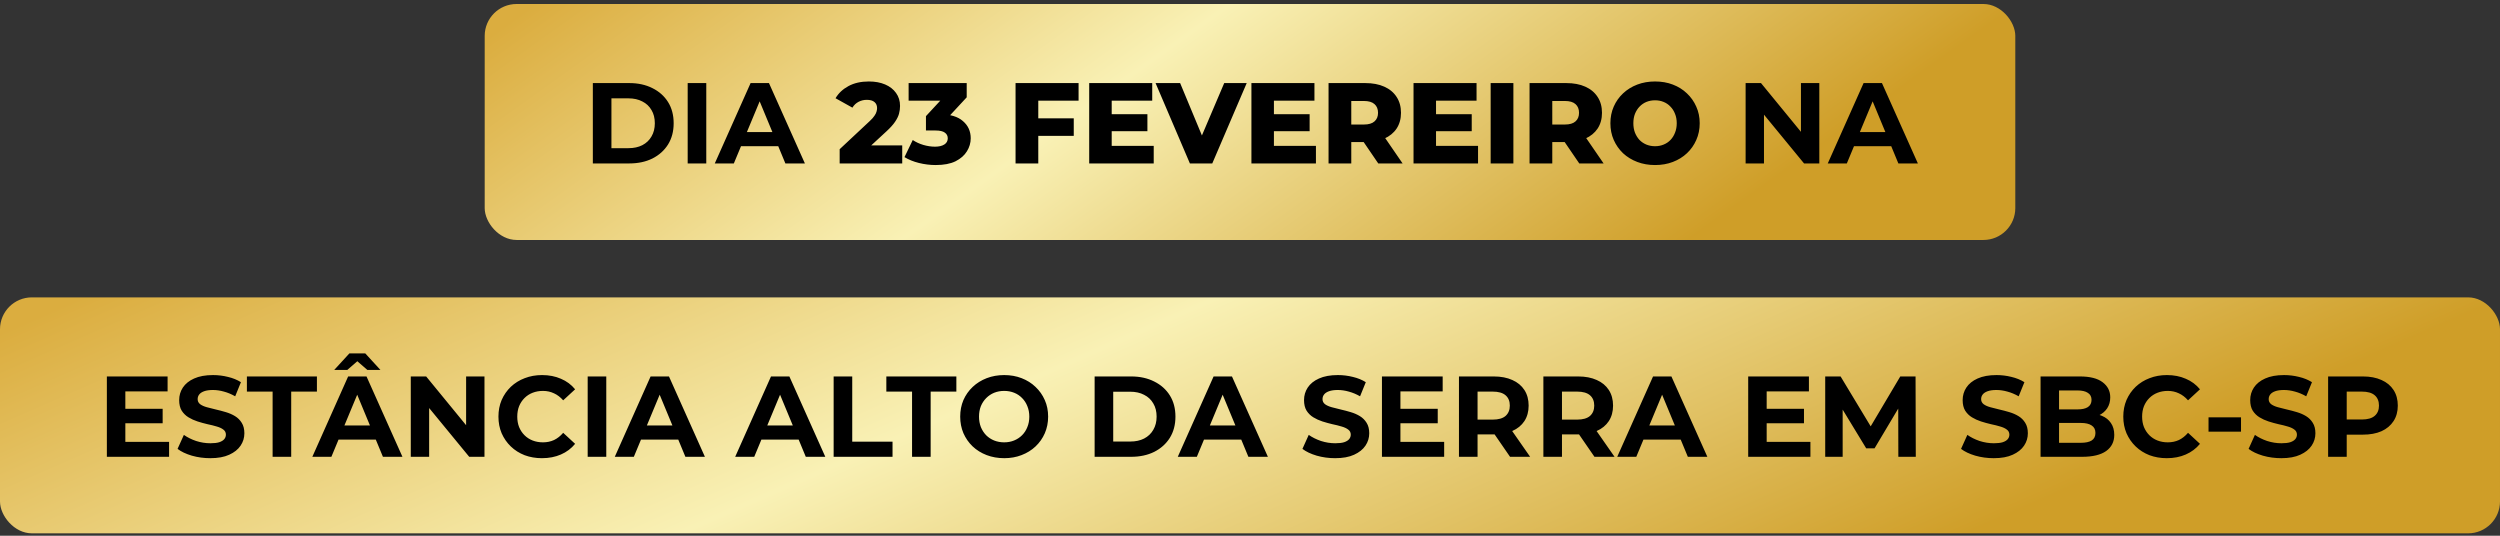
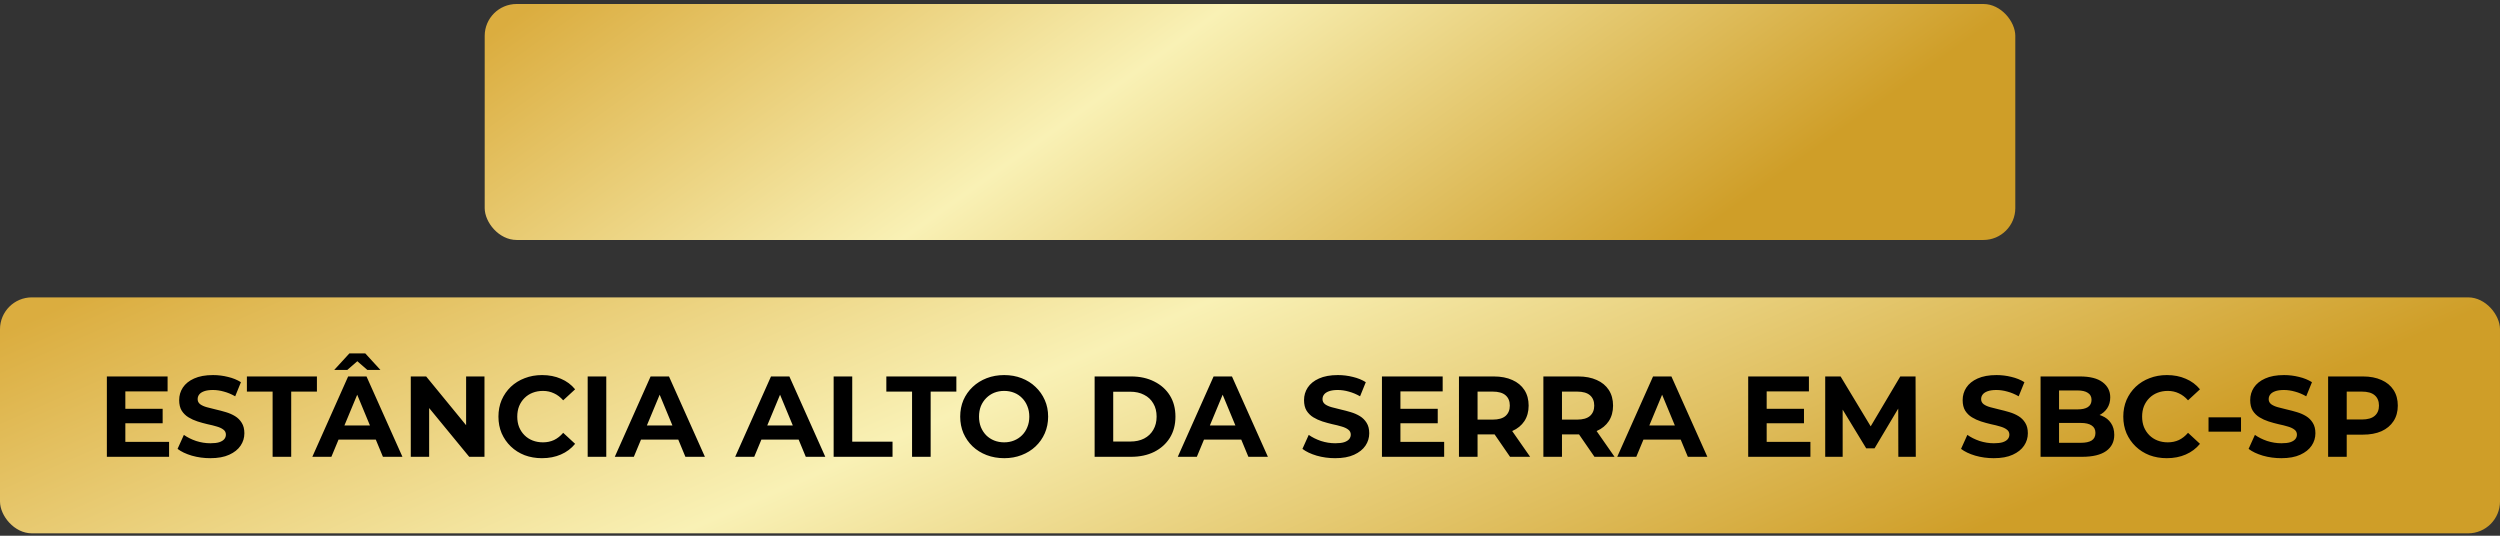
<svg xmlns="http://www.w3.org/2000/svg" width="392" height="84" viewBox="0 0 392 84" fill="none">
  <rect x="0" y="0" width="392" height="84" fill="#333333" stroke="none" />
  <rect x="76" y="0.627" width="240" height="37" rx="5" fill="url(#paint0_linear_76_19)" />
-   <path d="M92.957 25.627V13.027H98.681C100.049 13.027 101.255 13.291 102.299 13.819C103.343 14.335 104.159 15.061 104.747 15.997C105.335 16.933 105.629 18.043 105.629 19.327C105.629 20.599 105.335 21.709 104.747 22.657C104.159 23.593 103.343 24.325 102.299 24.853C101.255 25.369 100.049 25.627 98.681 25.627H92.957ZM95.873 23.233H98.537C99.377 23.233 100.103 23.077 100.715 22.765C101.339 22.441 101.819 21.985 102.155 21.397C102.503 20.809 102.677 20.119 102.677 19.327C102.677 18.523 102.503 17.833 102.155 17.257C101.819 16.669 101.339 16.219 100.715 15.907C100.103 15.583 99.377 15.421 98.537 15.421H95.873V23.233ZM107.828 25.627V13.027H110.744V25.627H107.828ZM112.078 25.627L117.694 13.027H120.574L126.208 25.627H123.148L118.54 14.503H119.692L115.066 25.627H112.078ZM114.886 22.927L115.66 20.713H122.14L122.932 22.927H114.886ZM131.659 25.627V23.395L136.375 18.985C136.711 18.673 136.957 18.397 137.113 18.157C137.281 17.917 137.389 17.701 137.437 17.509C137.497 17.305 137.527 17.119 137.527 16.951C137.527 16.543 137.389 16.225 137.113 15.997C136.849 15.769 136.447 15.655 135.907 15.655C135.451 15.655 135.025 15.757 134.629 15.961C134.233 16.165 133.909 16.471 133.657 16.879L131.011 15.403C131.479 14.611 132.157 13.975 133.045 13.495C133.933 13.015 134.995 12.775 136.231 12.775C137.203 12.775 138.055 12.931 138.787 13.243C139.519 13.555 140.089 13.999 140.497 14.575C140.917 15.151 141.127 15.829 141.127 16.609C141.127 17.017 141.073 17.425 140.965 17.833C140.857 18.229 140.647 18.655 140.335 19.111C140.035 19.555 139.585 20.053 138.985 20.605L135.241 24.061L134.647 22.801H141.469V25.627H131.659ZM146.719 25.879C145.843 25.879 144.967 25.771 144.091 25.555C143.227 25.339 142.471 25.033 141.823 24.637L143.119 21.955C143.623 22.291 144.181 22.549 144.793 22.729C145.417 22.909 146.023 22.999 146.611 22.999C147.223 22.999 147.709 22.885 148.069 22.657C148.429 22.429 148.609 22.105 148.609 21.685C148.609 21.313 148.459 21.019 148.159 20.803C147.859 20.575 147.367 20.461 146.683 20.461H145.189V18.211L148.573 14.557L148.915 15.781H142.471V13.027H151.579V15.259L148.195 18.913L146.449 17.923H147.421C148.993 17.923 150.181 18.277 150.985 18.985C151.801 19.681 152.209 20.581 152.209 21.685C152.209 22.405 152.011 23.083 151.615 23.719C151.231 24.355 150.637 24.877 149.833 25.285C149.029 25.681 147.991 25.879 146.719 25.879ZM162.551 18.553H168.365V21.307H162.551V18.553ZM162.803 25.627H159.239V13.027H169.121V15.781H162.803V25.627ZM174.063 17.905H179.913V20.569H174.063V17.905ZM174.315 22.873H180.903V25.627H170.787V13.027H180.669V15.781H174.315V22.873ZM186.575 25.627L181.193 13.027H185.045L189.581 23.935H187.313L191.957 13.027H195.485L190.085 25.627H186.575ZM199.499 17.905H205.349V20.569H199.499V17.905ZM199.751 22.873H206.339V25.627H196.223V13.027H206.105V15.781H199.751V22.873ZM208.317 25.627V13.027H214.077C215.229 13.027 216.219 13.213 217.047 13.585C217.887 13.957 218.535 14.497 218.991 15.205C219.447 15.901 219.675 16.729 219.675 17.689C219.675 18.637 219.447 19.459 218.991 20.155C218.535 20.839 217.887 21.367 217.047 21.739C216.219 22.099 215.229 22.279 214.077 22.279H210.297L211.881 20.785V25.627H208.317ZM216.111 25.627L212.979 21.037H216.777L219.927 25.627H216.111ZM211.881 21.163L210.297 19.525H213.861C214.605 19.525 215.157 19.363 215.517 19.039C215.889 18.715 216.075 18.265 216.075 17.689C216.075 17.101 215.889 16.645 215.517 16.321C215.157 15.997 214.605 15.835 213.861 15.835H210.297L211.881 14.197V21.163ZM224.917 17.905H230.767V20.569H224.917V17.905ZM225.169 22.873H231.757V25.627H221.641V13.027H231.523V15.781H225.169V22.873ZM233.735 25.627V13.027H237.299V25.627H233.735ZM239.834 25.627V13.027H245.594C246.746 13.027 247.736 13.213 248.564 13.585C249.404 13.957 250.052 14.497 250.508 15.205C250.964 15.901 251.192 16.729 251.192 17.689C251.192 18.637 250.964 19.459 250.508 20.155C250.052 20.839 249.404 21.367 248.564 21.739C247.736 22.099 246.746 22.279 245.594 22.279H241.814L243.398 20.785V25.627H239.834ZM247.628 25.627L244.496 21.037H248.294L251.444 25.627H247.628ZM243.398 21.163L241.814 19.525H245.378C246.122 19.525 246.674 19.363 247.034 19.039C247.406 18.715 247.592 18.265 247.592 17.689C247.592 17.101 247.406 16.645 247.034 16.321C246.674 15.997 246.122 15.835 245.378 15.835H241.814L243.398 14.197V21.163ZM259.512 25.879C258.504 25.879 257.574 25.717 256.722 25.393C255.87 25.069 255.126 24.613 254.49 24.025C253.866 23.425 253.38 22.729 253.032 21.937C252.684 21.145 252.51 20.275 252.51 19.327C252.51 18.379 252.684 17.509 253.032 16.717C253.38 15.925 253.866 15.235 254.49 14.647C255.126 14.047 255.87 13.585 256.722 13.261C257.574 12.937 258.504 12.775 259.512 12.775C260.532 12.775 261.462 12.937 262.302 13.261C263.154 13.585 263.892 14.047 264.516 14.647C265.14 15.235 265.626 15.925 265.974 16.717C266.334 17.509 266.514 18.379 266.514 19.327C266.514 20.275 266.334 21.151 265.974 21.955C265.626 22.747 265.14 23.437 264.516 24.025C263.892 24.613 263.154 25.069 262.302 25.393C261.462 25.717 260.532 25.879 259.512 25.879ZM259.512 22.927C259.992 22.927 260.436 22.843 260.844 22.675C261.264 22.507 261.624 22.267 261.924 21.955C262.236 21.631 262.476 21.247 262.644 20.803C262.824 20.359 262.914 19.867 262.914 19.327C262.914 18.775 262.824 18.283 262.644 17.851C262.476 17.407 262.236 17.029 261.924 16.717C261.624 16.393 261.264 16.147 260.844 15.979C260.436 15.811 259.992 15.727 259.512 15.727C259.032 15.727 258.582 15.811 258.162 15.979C257.754 16.147 257.394 16.393 257.082 16.717C256.782 17.029 256.542 17.407 256.362 17.851C256.194 18.283 256.11 18.775 256.11 19.327C256.11 19.867 256.194 20.359 256.362 20.803C256.542 21.247 256.782 21.631 257.082 21.955C257.394 22.267 257.754 22.507 258.162 22.675C258.582 22.843 259.032 22.927 259.512 22.927ZM273.713 25.627V13.027H276.125L283.559 22.099H282.389V13.027H285.269V25.627H282.875L275.423 16.555H276.593V25.627H273.713ZM286.594 25.627L292.21 13.027H295.09L300.724 25.627H297.664L293.056 14.503H294.208L289.582 25.627H286.594ZM289.402 22.927L290.176 20.713H296.656L297.448 22.927H289.402Z" fill="black" />
  <rect y="46.627" width="392" height="37" rx="5" fill="url(#paint1_linear_76_19)" />
  <path d="M19.438 64.103H25.504V66.371H19.438V64.103ZM19.654 69.287H26.512V71.627H16.756V59.027H26.278V61.367H19.654V69.287ZM32.972 71.843C31.964 71.843 30.998 71.711 30.074 71.447C29.15 71.171 28.406 70.817 27.842 70.385L28.832 68.189C29.372 68.573 30.008 68.891 30.74 69.143C31.484 69.383 32.234 69.503 32.99 69.503C33.566 69.503 34.028 69.449 34.376 69.341C34.736 69.221 35 69.059 35.168 68.855C35.336 68.651 35.42 68.417 35.42 68.153C35.42 67.817 35.288 67.553 35.024 67.361C34.76 67.157 34.412 66.995 33.98 66.875C33.548 66.743 33.068 66.623 32.54 66.515C32.024 66.395 31.502 66.251 30.974 66.083C30.458 65.915 29.984 65.699 29.552 65.435C29.12 65.171 28.766 64.823 28.49 64.391C28.226 63.959 28.094 63.407 28.094 62.735C28.094 62.015 28.286 61.361 28.67 60.773C29.066 60.173 29.654 59.699 30.434 59.351C31.226 58.991 32.216 58.811 33.404 58.811C34.196 58.811 34.976 58.907 35.744 59.099C36.512 59.279 37.19 59.555 37.778 59.927L36.878 62.141C36.29 61.805 35.702 61.559 35.114 61.403C34.526 61.235 33.95 61.151 33.386 61.151C32.822 61.151 32.36 61.217 32 61.349C31.64 61.481 31.382 61.655 31.226 61.871C31.07 62.075 30.992 62.315 30.992 62.591C30.992 62.915 31.124 63.179 31.388 63.383C31.652 63.575 32 63.731 32.432 63.851C32.864 63.971 33.338 64.091 33.854 64.211C34.382 64.331 34.904 64.469 35.42 64.625C35.948 64.781 36.428 64.991 36.86 65.255C37.292 65.519 37.64 65.867 37.904 66.299C38.18 66.731 38.318 67.277 38.318 67.937C38.318 68.645 38.12 69.293 37.724 69.881C37.328 70.469 36.734 70.943 35.942 71.303C35.162 71.663 34.172 71.843 32.972 71.843ZM42.745 71.627V61.403H38.713V59.027H49.693V61.403H45.661V71.627H42.745ZM48.973 71.627L54.589 59.027H57.469L63.103 71.627H60.043L55.435 60.503H56.587L51.961 71.627H48.973ZM51.781 68.927L52.555 66.713H59.035L59.827 68.927H51.781ZM52.411 58.001L54.787 55.409H57.271L59.647 58.001H57.595L55.111 55.841H56.947L54.463 58.001H52.411ZM64.41 71.627V59.027H66.822L74.256 68.099H73.086V59.027H75.966V71.627H73.572L66.12 62.555H67.29V71.627H64.41ZM84.977 71.843C84.005 71.843 83.099 71.687 82.259 71.375C81.431 71.051 80.711 70.595 80.099 70.007C79.487 69.419 79.007 68.729 78.659 67.937C78.323 67.145 78.155 66.275 78.155 65.327C78.155 64.379 78.323 63.509 78.659 62.717C79.007 61.925 79.487 61.235 80.099 60.647C80.723 60.059 81.449 59.609 82.277 59.297C83.105 58.973 84.011 58.811 84.995 58.811C86.087 58.811 87.071 59.003 87.947 59.387C88.835 59.759 89.579 60.311 90.179 61.043L88.307 62.771C87.875 62.279 87.395 61.913 86.867 61.673C86.339 61.421 85.763 61.295 85.139 61.295C84.551 61.295 84.011 61.391 83.519 61.583C83.027 61.775 82.601 62.051 82.241 62.411C81.881 62.771 81.599 63.197 81.395 63.689C81.203 64.181 81.107 64.727 81.107 65.327C81.107 65.927 81.203 66.473 81.395 66.965C81.599 67.457 81.881 67.883 82.241 68.243C82.601 68.603 83.027 68.879 83.519 69.071C84.011 69.263 84.551 69.359 85.139 69.359C85.763 69.359 86.339 69.239 86.867 68.999C87.395 68.747 87.875 68.369 88.307 67.865L90.179 69.593C89.579 70.325 88.835 70.883 87.947 71.267C87.071 71.651 86.081 71.843 84.977 71.843ZM92.148 71.627V59.027H95.064V71.627H92.148ZM96.398 71.627L102.015 59.027H104.895L110.529 71.627H107.469L102.861 60.503H104.013L99.386 71.627H96.398ZM99.207 68.927L99.981 66.713H106.461L107.253 68.927H99.207ZM115.277 71.627L120.893 59.027H123.773L129.407 71.627H126.347L121.739 60.503H122.891L118.265 71.627H115.277ZM118.085 68.927L118.859 66.713H125.339L126.131 68.927H118.085ZM130.715 71.627V59.027H133.631V69.251H139.949V71.627H130.715ZM143.01 71.627V61.403H138.978V59.027H149.958V61.403H145.926V71.627H143.01ZM157.471 71.843C156.475 71.843 155.551 71.681 154.699 71.357C153.859 71.033 153.127 70.577 152.503 69.989C151.891 69.401 151.411 68.711 151.063 67.919C150.727 67.127 150.559 66.263 150.559 65.327C150.559 64.391 150.727 63.527 151.063 62.735C151.411 61.943 151.897 61.253 152.521 60.665C153.145 60.077 153.877 59.621 154.717 59.297C155.557 58.973 156.469 58.811 157.453 58.811C158.449 58.811 159.361 58.973 160.189 59.297C161.029 59.621 161.755 60.077 162.367 60.665C162.991 61.253 163.477 61.943 163.825 62.735C164.173 63.515 164.347 64.379 164.347 65.327C164.347 66.263 164.173 67.133 163.825 67.937C163.477 68.729 162.991 69.419 162.367 70.007C161.755 70.583 161.029 71.033 160.189 71.357C159.361 71.681 158.455 71.843 157.471 71.843ZM157.453 69.359C158.017 69.359 158.533 69.263 159.001 69.071C159.481 68.879 159.901 68.603 160.261 68.243C160.621 67.883 160.897 67.457 161.089 66.965C161.293 66.473 161.395 65.927 161.395 65.327C161.395 64.727 161.293 64.181 161.089 63.689C160.897 63.197 160.621 62.771 160.261 62.411C159.913 62.051 159.499 61.775 159.019 61.583C158.539 61.391 158.017 61.295 157.453 61.295C156.889 61.295 156.367 61.391 155.887 61.583C155.419 61.775 155.005 62.051 154.645 62.411C154.285 62.771 154.003 63.197 153.799 63.689C153.607 64.181 153.511 64.727 153.511 65.327C153.511 65.915 153.607 66.461 153.799 66.965C154.003 67.457 154.279 67.883 154.627 68.243C154.987 68.603 155.407 68.879 155.887 69.071C156.367 69.263 156.889 69.359 157.453 69.359ZM171.637 71.627V59.027H177.361C178.729 59.027 179.935 59.291 180.979 59.819C182.023 60.335 182.839 61.061 183.427 61.997C184.015 62.933 184.309 64.043 184.309 65.327C184.309 66.599 184.015 67.709 183.427 68.657C182.839 69.593 182.023 70.325 180.979 70.853C179.935 71.369 178.729 71.627 177.361 71.627H171.637ZM174.553 69.233H177.217C178.057 69.233 178.783 69.077 179.395 68.765C180.019 68.441 180.499 67.985 180.835 67.397C181.183 66.809 181.357 66.119 181.357 65.327C181.357 64.523 181.183 63.833 180.835 63.257C180.499 62.669 180.019 62.219 179.395 61.907C178.783 61.583 178.057 61.421 177.217 61.421H174.553V69.233ZM184.676 71.627L190.292 59.027H193.172L198.806 71.627H195.746L191.138 60.503H192.29L187.664 71.627H184.676ZM187.484 68.927L188.258 66.713H194.738L195.53 68.927H187.484ZM209.351 71.843C208.343 71.843 207.377 71.711 206.453 71.447C205.529 71.171 204.785 70.817 204.221 70.385L205.211 68.189C205.751 68.573 206.387 68.891 207.119 69.143C207.863 69.383 208.613 69.503 209.369 69.503C209.945 69.503 210.407 69.449 210.755 69.341C211.115 69.221 211.379 69.059 211.547 68.855C211.715 68.651 211.799 68.417 211.799 68.153C211.799 67.817 211.667 67.553 211.403 67.361C211.139 67.157 210.791 66.995 210.359 66.875C209.927 66.743 209.447 66.623 208.919 66.515C208.403 66.395 207.881 66.251 207.353 66.083C206.837 65.915 206.363 65.699 205.931 65.435C205.499 65.171 205.145 64.823 204.869 64.391C204.605 63.959 204.473 63.407 204.473 62.735C204.473 62.015 204.665 61.361 205.049 60.773C205.445 60.173 206.033 59.699 206.813 59.351C207.605 58.991 208.595 58.811 209.783 58.811C210.575 58.811 211.355 58.907 212.123 59.099C212.891 59.279 213.569 59.555 214.157 59.927L213.257 62.141C212.669 61.805 212.081 61.559 211.493 61.403C210.905 61.235 210.329 61.151 209.765 61.151C209.201 61.151 208.739 61.217 208.379 61.349C208.019 61.481 207.761 61.655 207.605 61.871C207.449 62.075 207.371 62.315 207.371 62.591C207.371 62.915 207.503 63.179 207.767 63.383C208.031 63.575 208.379 63.731 208.811 63.851C209.243 63.971 209.717 64.091 210.233 64.211C210.761 64.331 211.283 64.469 211.799 64.625C212.327 64.781 212.807 64.991 213.239 65.255C213.671 65.519 214.019 65.867 214.283 66.299C214.559 66.731 214.697 67.277 214.697 67.937C214.697 68.645 214.499 69.293 214.103 69.881C213.707 70.469 213.113 70.943 212.321 71.303C211.541 71.663 210.551 71.843 209.351 71.843ZM219.371 64.103H225.437V66.371H219.371V64.103ZM219.587 69.287H226.445V71.627H216.689V59.027H226.211V61.367H219.587V69.287ZM228.765 71.627V59.027H234.219C235.347 59.027 236.319 59.213 237.135 59.585C237.951 59.945 238.581 60.467 239.025 61.151C239.469 61.835 239.691 62.651 239.691 63.599C239.691 64.535 239.469 65.345 239.025 66.029C238.581 66.701 237.951 67.217 237.135 67.577C236.319 67.937 235.347 68.117 234.219 68.117H230.385L231.681 66.839V71.627H228.765ZM236.775 71.627L233.625 67.055H236.739L239.925 71.627H236.775ZM231.681 67.163L230.385 65.795H234.057C234.957 65.795 235.629 65.603 236.073 65.219C236.517 64.823 236.739 64.283 236.739 63.599C236.739 62.903 236.517 62.363 236.073 61.979C235.629 61.595 234.957 61.403 234.057 61.403H230.385L231.681 60.017V67.163ZM242.002 71.627V59.027H247.456C248.584 59.027 249.556 59.213 250.372 59.585C251.188 59.945 251.818 60.467 252.262 61.151C252.706 61.835 252.928 62.651 252.928 63.599C252.928 64.535 252.706 65.345 252.262 66.029C251.818 66.701 251.188 67.217 250.372 67.577C249.556 67.937 248.584 68.117 247.456 68.117H243.622L244.918 66.839V71.627H242.002ZM250.012 71.627L246.862 67.055H249.976L253.162 71.627H250.012ZM244.918 67.163L243.622 65.795H247.294C248.194 65.795 248.866 65.603 249.31 65.219C249.754 64.823 249.976 64.283 249.976 63.599C249.976 62.903 249.754 62.363 249.31 61.979C248.866 61.595 248.194 61.403 247.294 61.403H243.622L244.918 60.017V67.163ZM253.582 71.627L259.198 59.027H262.078L267.712 71.627H264.652L260.044 60.503H261.196L256.57 71.627H253.582ZM256.39 68.927L257.164 66.713H263.644L264.436 68.927H256.39ZM276.799 64.103H282.865V66.371H276.799V64.103ZM277.015 69.287H283.873V71.627H274.117V59.027H283.639V61.367H277.015V69.287ZM286.193 71.627V59.027H288.605L293.969 67.919H292.691L297.965 59.027H300.359L300.395 71.627H297.659L297.641 63.221H298.145L293.933 70.295H292.619L288.317 63.221H288.929V71.627H286.193ZM312.622 71.843C311.614 71.843 310.648 71.711 309.724 71.447C308.8 71.171 308.056 70.817 307.492 70.385L308.482 68.189C309.022 68.573 309.658 68.891 310.39 69.143C311.134 69.383 311.884 69.503 312.64 69.503C313.216 69.503 313.678 69.449 314.026 69.341C314.386 69.221 314.65 69.059 314.818 68.855C314.986 68.651 315.07 68.417 315.07 68.153C315.07 67.817 314.938 67.553 314.674 67.361C314.41 67.157 314.062 66.995 313.63 66.875C313.198 66.743 312.718 66.623 312.19 66.515C311.674 66.395 311.152 66.251 310.624 66.083C310.108 65.915 309.634 65.699 309.202 65.435C308.77 65.171 308.416 64.823 308.14 64.391C307.876 63.959 307.744 63.407 307.744 62.735C307.744 62.015 307.936 61.361 308.32 60.773C308.716 60.173 309.304 59.699 310.084 59.351C310.876 58.991 311.866 58.811 313.054 58.811C313.846 58.811 314.626 58.907 315.394 59.099C316.162 59.279 316.84 59.555 317.428 59.927L316.528 62.141C315.94 61.805 315.352 61.559 314.764 61.403C314.176 61.235 313.6 61.151 313.036 61.151C312.472 61.151 312.01 61.217 311.65 61.349C311.29 61.481 311.032 61.655 310.876 61.871C310.72 62.075 310.642 62.315 310.642 62.591C310.642 62.915 310.774 63.179 311.038 63.383C311.302 63.575 311.65 63.731 312.082 63.851C312.514 63.971 312.988 64.091 313.504 64.211C314.032 64.331 314.554 64.469 315.07 64.625C315.598 64.781 316.078 64.991 316.51 65.255C316.942 65.519 317.29 65.867 317.554 66.299C317.83 66.731 317.968 67.277 317.968 67.937C317.968 68.645 317.77 69.293 317.374 69.881C316.978 70.469 316.384 70.943 315.592 71.303C314.812 71.663 313.822 71.843 312.622 71.843ZM319.961 71.627V59.027H326.117C327.701 59.027 328.889 59.327 329.681 59.927C330.485 60.527 330.887 61.319 330.887 62.303C330.887 62.963 330.725 63.539 330.401 64.031C330.077 64.511 329.633 64.883 329.069 65.147C328.505 65.411 327.857 65.543 327.125 65.543L327.467 64.805C328.259 64.805 328.961 64.937 329.573 65.201C330.185 65.453 330.659 65.831 330.995 66.335C331.343 66.839 331.517 67.457 331.517 68.189C331.517 69.269 331.091 70.115 330.239 70.727C329.387 71.327 328.133 71.627 326.477 71.627H319.961ZM322.859 69.431H326.261C327.017 69.431 327.587 69.311 327.971 69.071C328.367 68.819 328.565 68.423 328.565 67.883C328.565 67.355 328.367 66.965 327.971 66.713C327.587 66.449 327.017 66.317 326.261 66.317H322.643V64.193H325.757C326.465 64.193 327.005 64.073 327.377 63.833C327.761 63.581 327.953 63.203 327.953 62.699C327.953 62.207 327.761 61.841 327.377 61.601C327.005 61.349 326.465 61.223 325.757 61.223H322.859V69.431ZM339.754 71.843C338.782 71.843 337.876 71.687 337.036 71.375C336.208 71.051 335.488 70.595 334.876 70.007C334.264 69.419 333.784 68.729 333.436 67.937C333.1 67.145 332.932 66.275 332.932 65.327C332.932 64.379 333.1 63.509 333.436 62.717C333.784 61.925 334.264 61.235 334.876 60.647C335.5 60.059 336.226 59.609 337.054 59.297C337.882 58.973 338.788 58.811 339.772 58.811C340.864 58.811 341.848 59.003 342.724 59.387C343.612 59.759 344.356 60.311 344.956 61.043L343.084 62.771C342.652 62.279 342.172 61.913 341.644 61.673C341.116 61.421 340.54 61.295 339.916 61.295C339.328 61.295 338.788 61.391 338.296 61.583C337.804 61.775 337.378 62.051 337.018 62.411C336.658 62.771 336.376 63.197 336.172 63.689C335.98 64.181 335.884 64.727 335.884 65.327C335.884 65.927 335.98 66.473 336.172 66.965C336.376 67.457 336.658 67.883 337.018 68.243C337.378 68.603 337.804 68.879 338.296 69.071C338.788 69.263 339.328 69.359 339.916 69.359C340.54 69.359 341.116 69.239 341.644 68.999C342.172 68.747 342.652 68.369 343.084 67.865L344.956 69.593C344.356 70.325 343.612 70.883 342.724 71.267C341.848 71.651 340.858 71.843 339.754 71.843ZM346.297 67.685V65.435H351.391V67.685H346.297ZM357.71 71.843C356.702 71.843 355.736 71.711 354.812 71.447C353.888 71.171 353.144 70.817 352.58 70.385L353.57 68.189C354.11 68.573 354.746 68.891 355.478 69.143C356.222 69.383 356.972 69.503 357.728 69.503C358.304 69.503 358.766 69.449 359.114 69.341C359.474 69.221 359.738 69.059 359.906 68.855C360.074 68.651 360.158 68.417 360.158 68.153C360.158 67.817 360.026 67.553 359.762 67.361C359.498 67.157 359.15 66.995 358.718 66.875C358.286 66.743 357.806 66.623 357.278 66.515C356.762 66.395 356.24 66.251 355.712 66.083C355.196 65.915 354.722 65.699 354.29 65.435C353.858 65.171 353.504 64.823 353.228 64.391C352.964 63.959 352.832 63.407 352.832 62.735C352.832 62.015 353.024 61.361 353.408 60.773C353.804 60.173 354.392 59.699 355.172 59.351C355.964 58.991 356.954 58.811 358.142 58.811C358.934 58.811 359.714 58.907 360.482 59.099C361.25 59.279 361.928 59.555 362.516 59.927L361.616 62.141C361.028 61.805 360.44 61.559 359.852 61.403C359.264 61.235 358.688 61.151 358.124 61.151C357.56 61.151 357.098 61.217 356.738 61.349C356.378 61.481 356.12 61.655 355.964 61.871C355.808 62.075 355.73 62.315 355.73 62.591C355.73 62.915 355.862 63.179 356.126 63.383C356.39 63.575 356.738 63.731 357.17 63.851C357.602 63.971 358.076 64.091 358.592 64.211C359.12 64.331 359.642 64.469 360.158 64.625C360.686 64.781 361.166 64.991 361.598 65.255C362.03 65.519 362.378 65.867 362.642 66.299C362.918 66.731 363.056 67.277 363.056 67.937C363.056 68.645 362.858 69.293 362.462 69.881C362.066 70.469 361.472 70.943 360.68 71.303C359.9 71.663 358.91 71.843 357.71 71.843ZM365.049 71.627V59.027H370.503C371.631 59.027 372.603 59.213 373.419 59.585C374.235 59.945 374.865 60.467 375.309 61.151C375.753 61.835 375.975 62.651 375.975 63.599C375.975 64.535 375.753 65.345 375.309 66.029C374.865 66.713 374.235 67.241 373.419 67.613C372.603 67.973 371.631 68.153 370.503 68.153H366.669L367.965 66.839V71.627H365.049ZM367.965 67.163L366.669 65.777H370.341C371.241 65.777 371.913 65.585 372.357 65.201C372.801 64.817 373.023 64.283 373.023 63.599C373.023 62.903 372.801 62.363 372.357 61.979C371.913 61.595 371.241 61.403 370.341 61.403H366.669L367.965 60.017V67.163Z" fill="black" />
  <defs>
    <linearGradient id="paint0_linear_76_19" x1="171.691" y1="-62.309" x2="250.551" y2="47.877" gradientUnits="userSpaceOnUse">
      <stop stop-color="#DBAD3F" />
      <stop offset="0.469" stop-color="#F9F1B5" />
      <stop offset="1" stop-color="#CF9E28" />
    </linearGradient>
    <linearGradient id="paint1_linear_76_19" x1="156.295" y1="-16.309" x2="217.547" y2="123.477" gradientUnits="userSpaceOnUse">
      <stop stop-color="#DBAD3F" />
      <stop offset="0.469" stop-color="#F9F1B5" />
      <stop offset="1" stop-color="#CF9E28" />
    </linearGradient>
  </defs>
</svg>